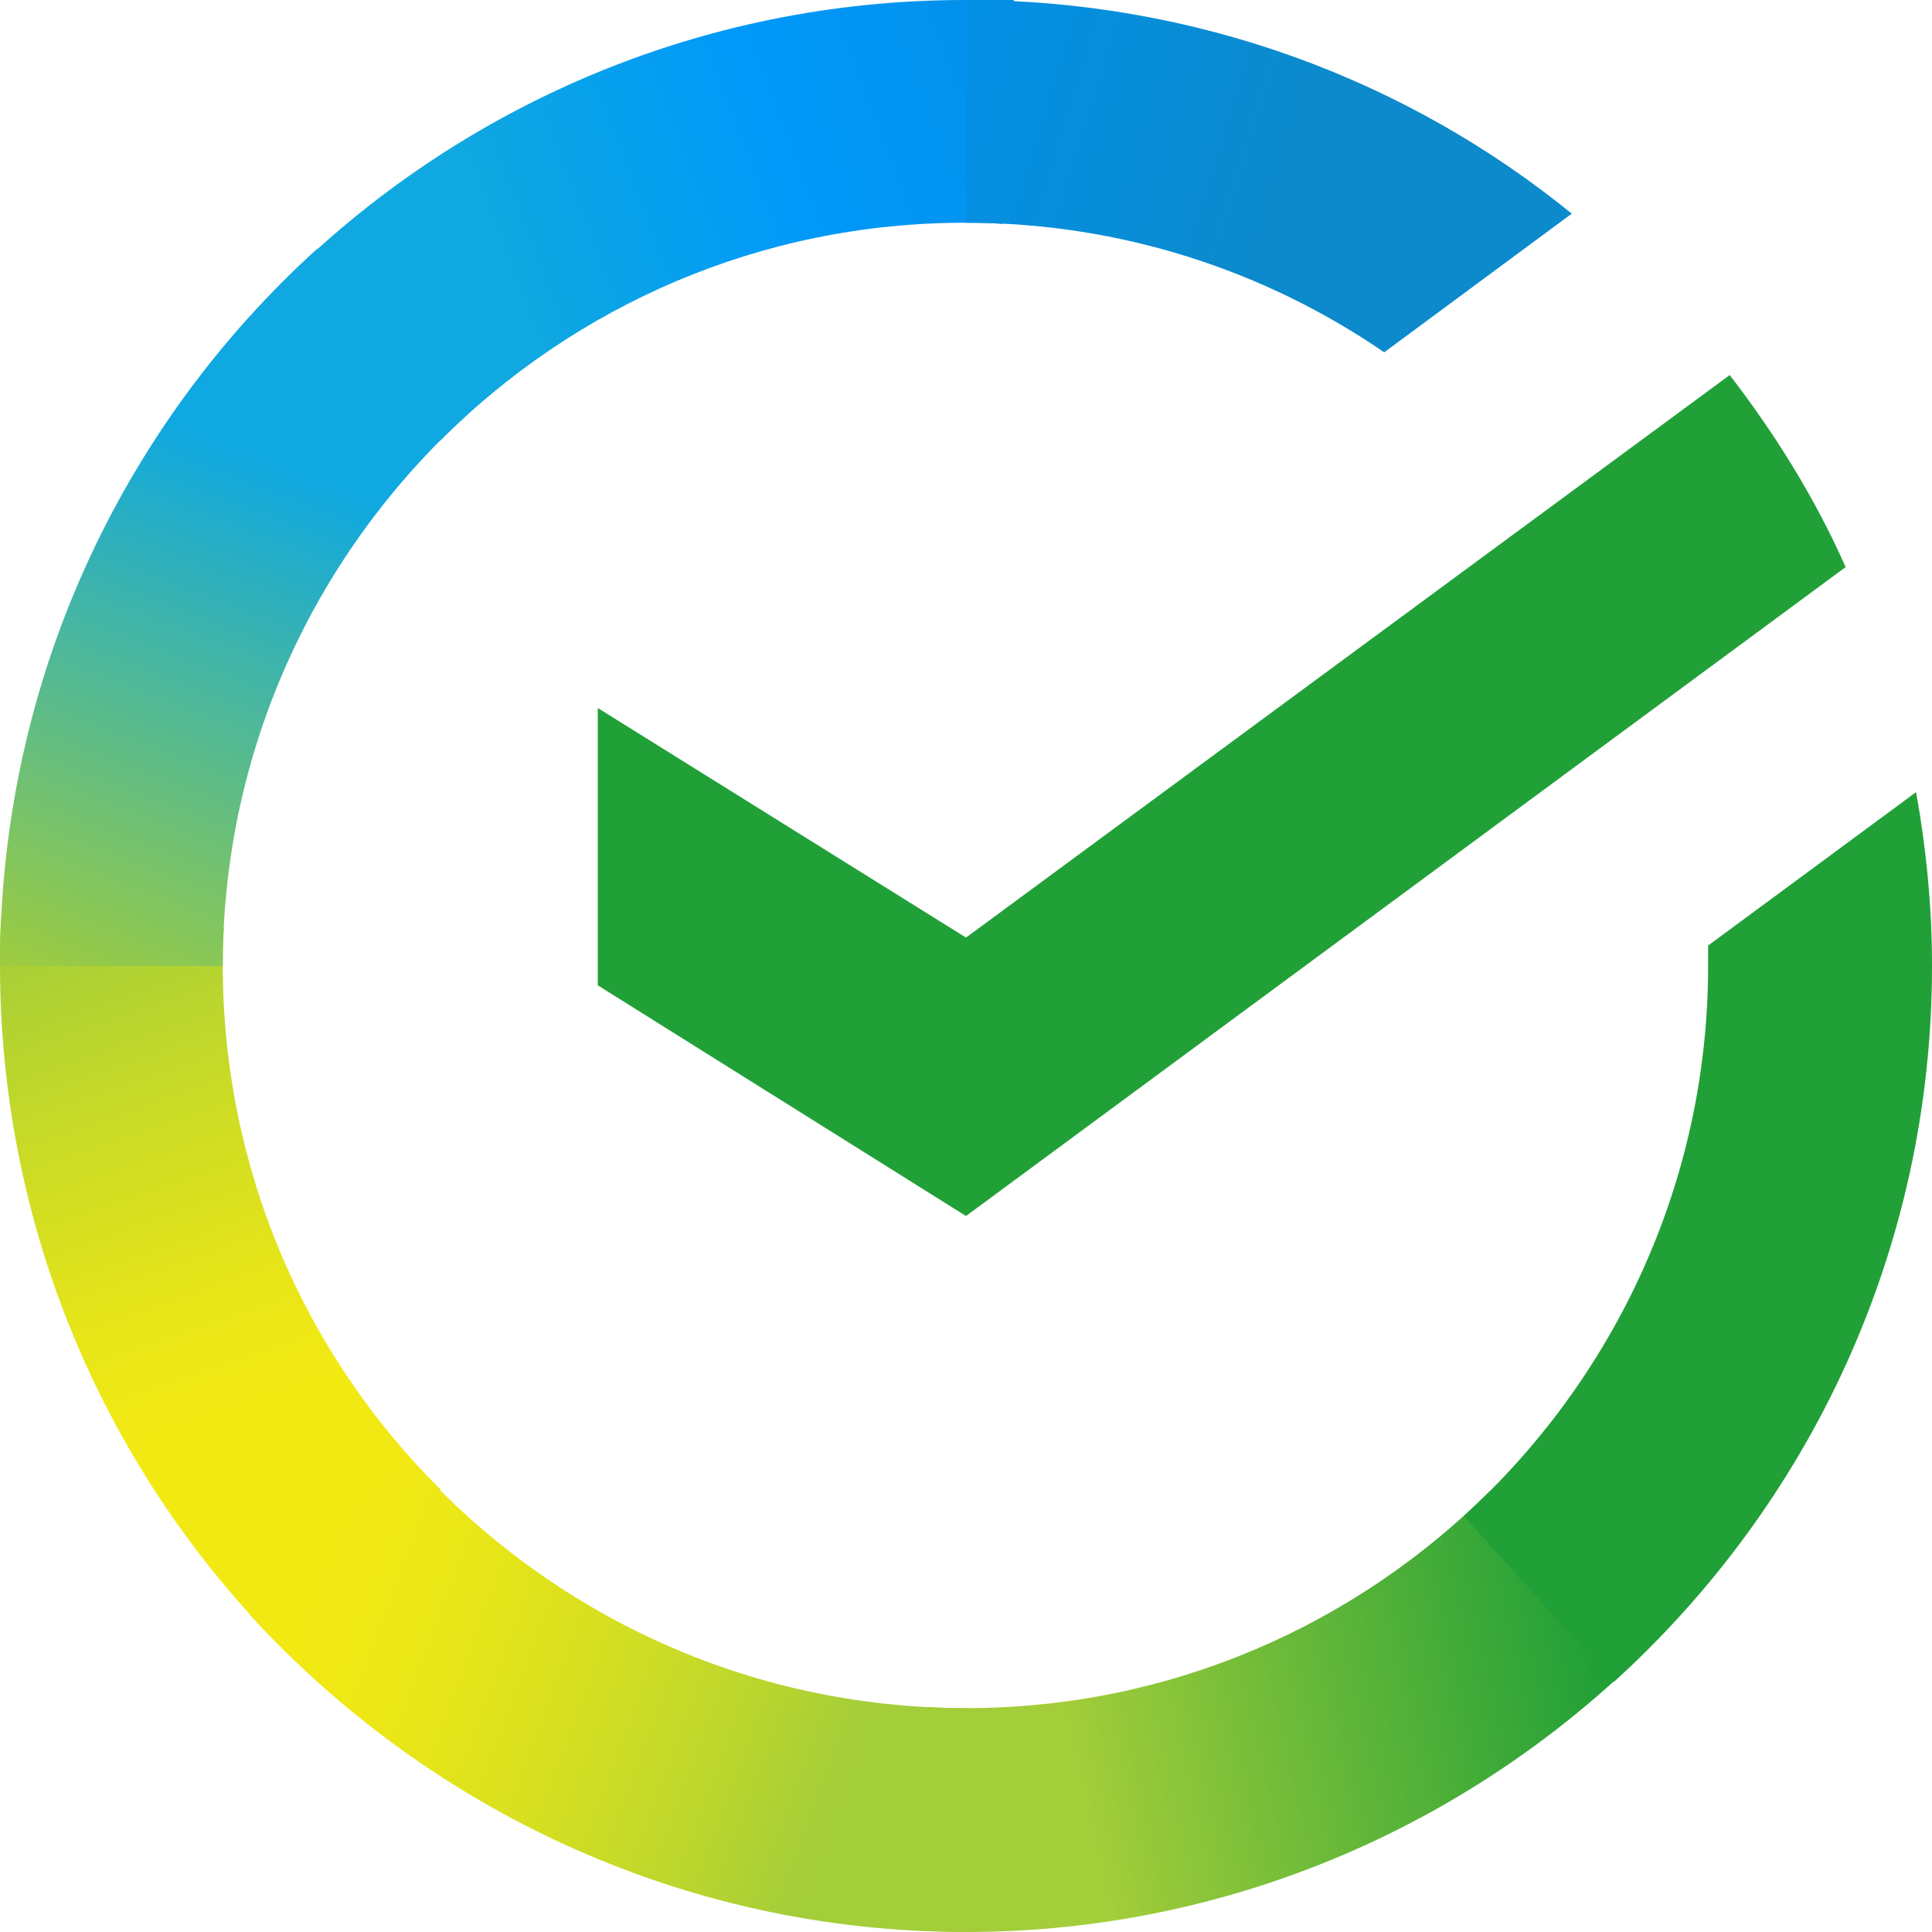
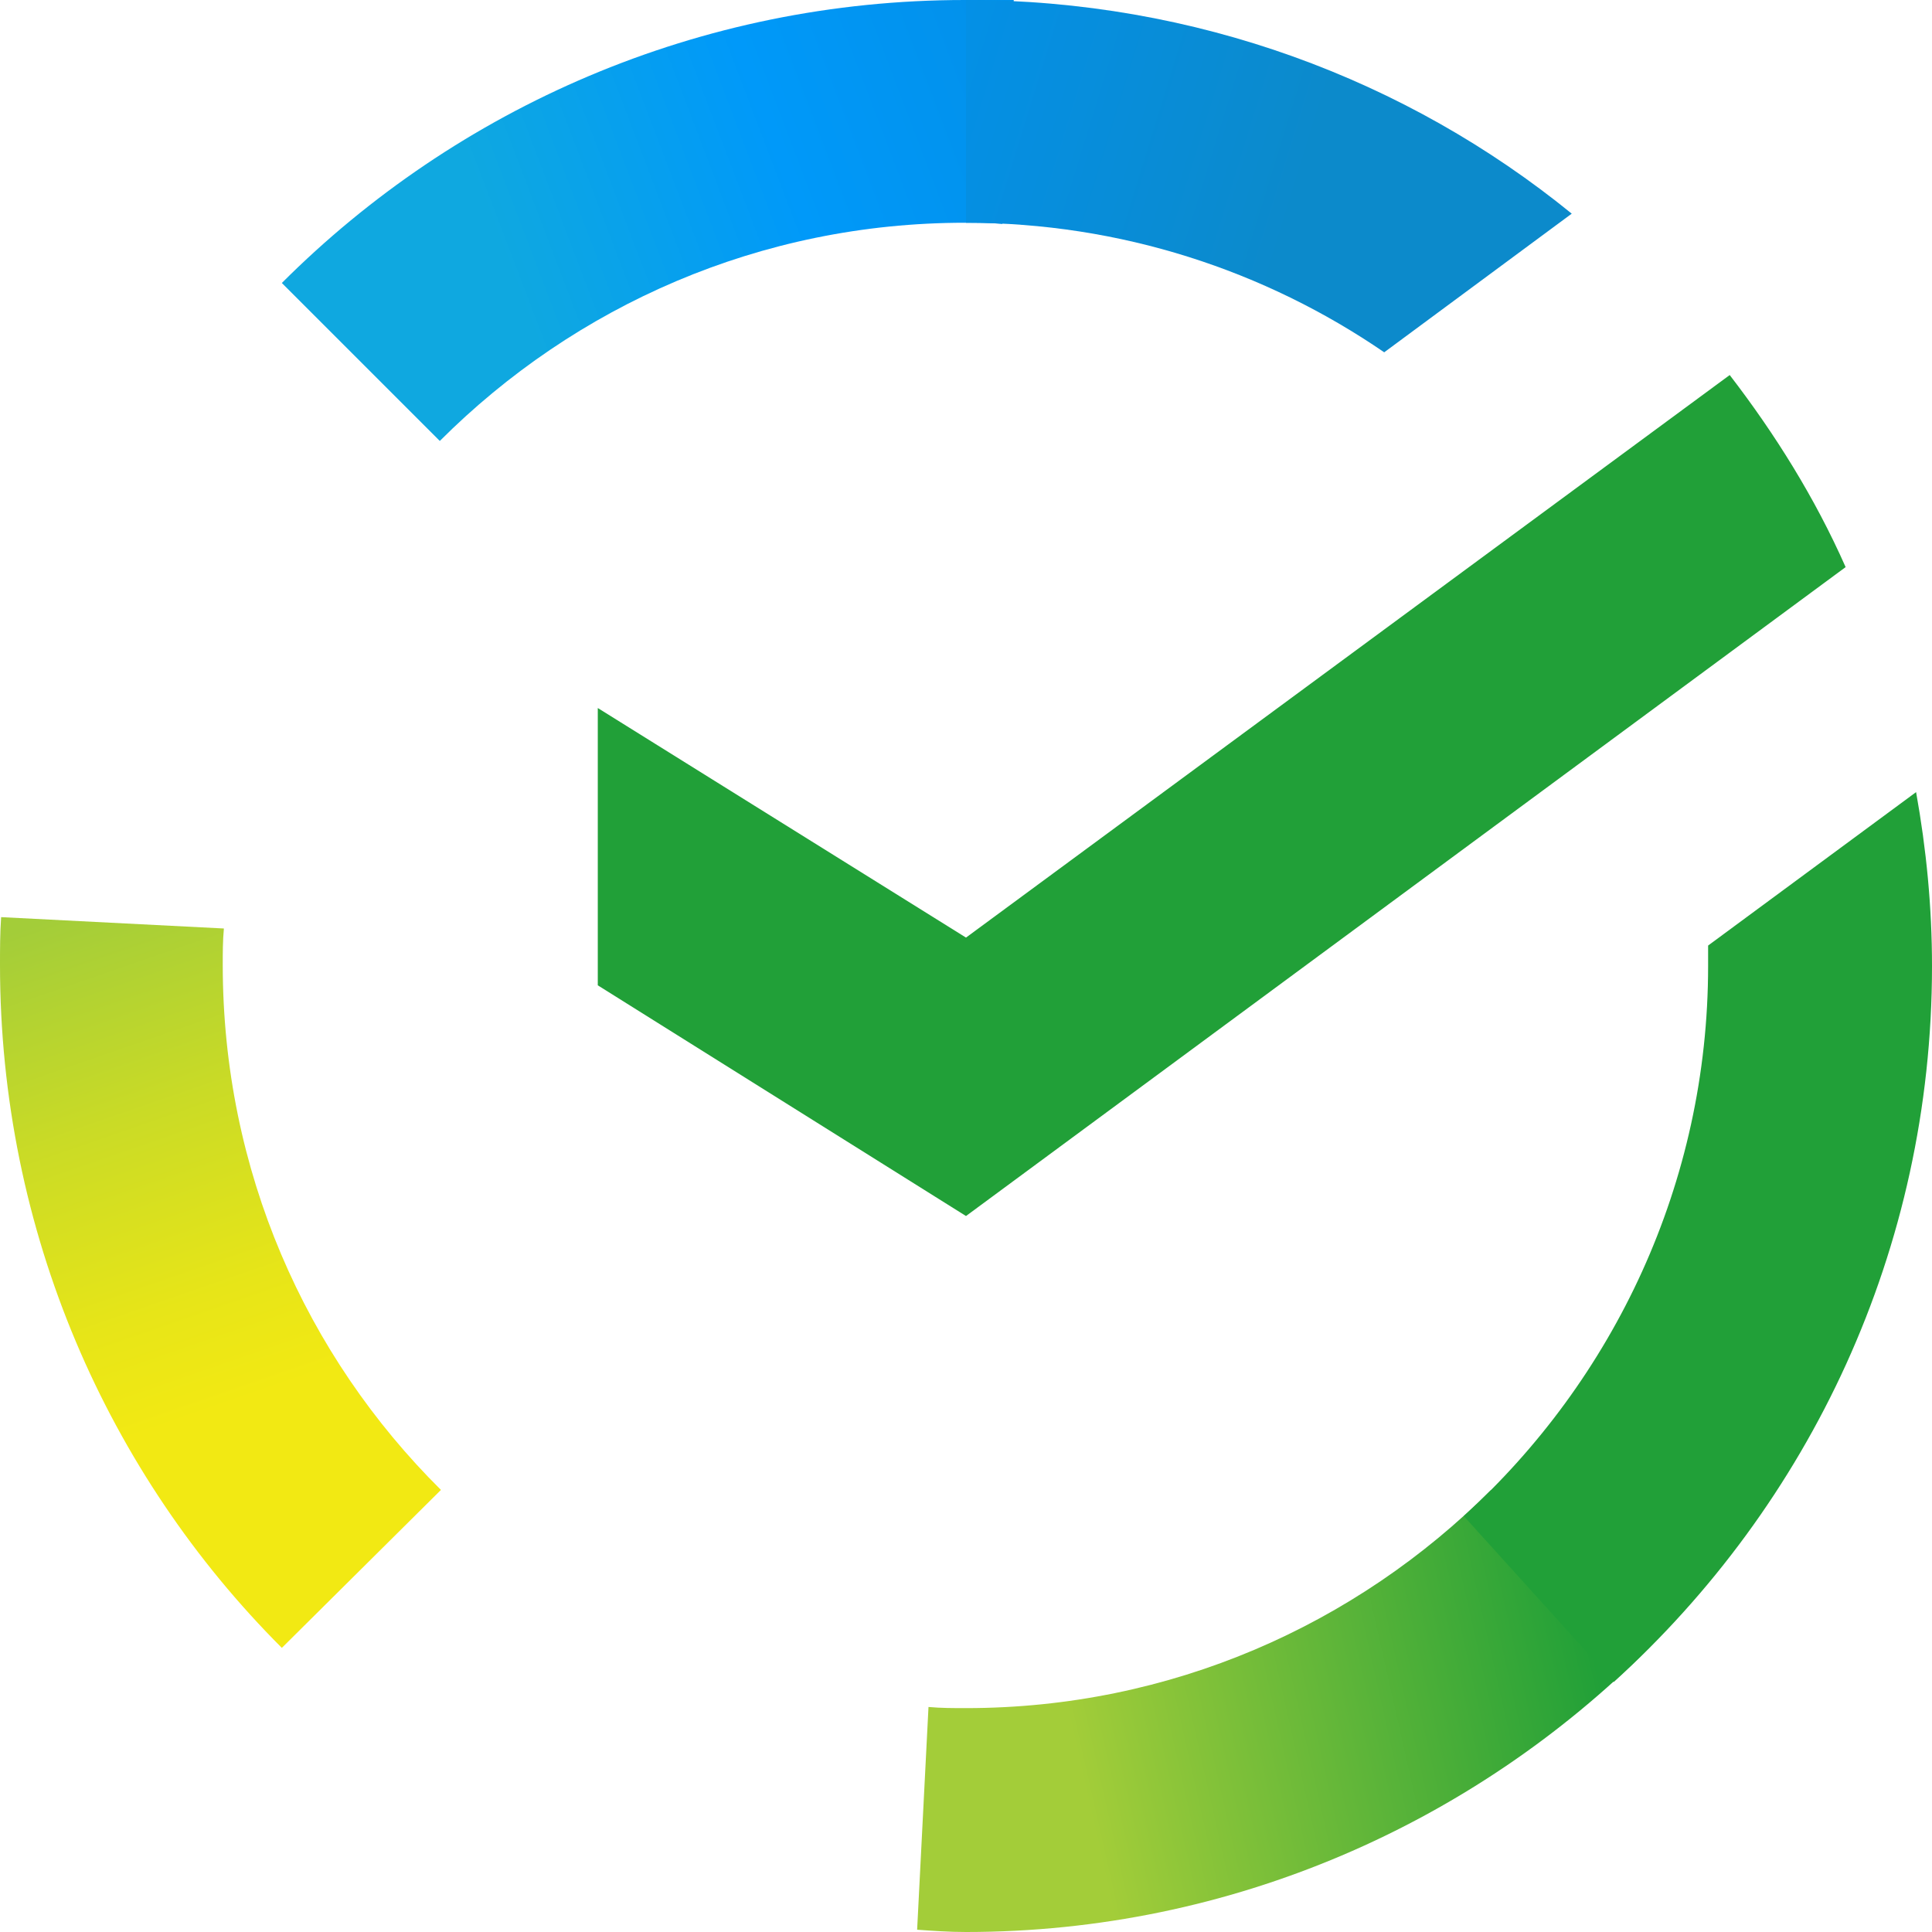
<svg xmlns="http://www.w3.org/2000/svg" width="17" height="17" viewBox="0 0 17 17" fill="none">
  <defs>
    <linearGradient x1="4.02" y1="12.607" x2="2.023" y2="6.836" id="paint_linear_282_4752_0" gradientUnits="userSpaceOnUse">
      <stop offset="0.144" stop-color="#F2E913" />
      <stop offset="0.304" stop-color="#E7E518" />
      <stop offset="0.582" stop-color="#CADB26" />
      <stop offset="0.891" stop-color="#A3CD39" />
    </linearGradient>
    <linearGradient x1="4.658" y1="3.804" x2="9.747" y2="1.865" id="paint_linear_282_4753_0" gradientUnits="userSpaceOnUse">
      <stop offset="0.059" stop-color="#0FA8E0" />
      <stop offset="0.538" stop-color="#0099F9" />
      <stop offset="0.923" stop-color="#0291EB" />
    </linearGradient>
    <linearGradient x1="9.082" y1="17.164" x2="15.141" y2="15.795" id="paint_linear_282_4754_0" gradientUnits="userSpaceOnUse">
      <stop offset="0.123" stop-color="#A3CD39" />
      <stop offset="0.285" stop-color="#86C339" />
      <stop offset="0.869" stop-color="#21A038" />
    </linearGradient>
    <linearGradient x1="6.752" y1="2.711" x2="11.793" y2="4.266" id="paint_linear_282_4755_0" gradientUnits="userSpaceOnUse">
      <stop offset="0.057" stop-color="#0291EB" />
      <stop offset="0.79" stop-color="#0C8ACB" />
    </linearGradient>
    <linearGradient x1="1.141" y1="16.287" x2="6.557" y2="18.311" id="paint_linear_282_4757_0" gradientUnits="userSpaceOnUse">
      <stop offset="0.132" stop-color="#F2E913" />
      <stop offset="0.298" stop-color="#EBE716" />
      <stop offset="0.531" stop-color="#D9E01F" />
      <stop offset="0.802" stop-color="#BBD62D" />
      <stop offset="0.983" stop-color="#A3CD39" />
    </linearGradient>
    <linearGradient x1="3.334" y1="10.39" x2="5.492" y2="4.776" id="paint_linear_282_4758_0" gradientUnits="userSpaceOnUse">
      <stop offset="0.07" stop-color="#A3CD39" />
      <stop offset="0.26" stop-color="#81C55F" />
      <stop offset="0.922" stop-color="#0FA8E0" />
    </linearGradient>
  </defs>
-   <rect id="x/Bars/Header/Logo/Sign" width="17" height="17" fill="#FFFFFF" fill-opacity="0" />
  <path id="Path" d="M15.22 3.3C15.62 3.82 15.97 4.38 16.24 4.99L8.5 10.7L5.26 8.67L5.26 6.23L8.5 8.25L15.22 3.3Z" fill="#21A038" fill-opacity="1" fill-rule="nonzero" />
  <path id="Path" d="M1.96 8.49C1.96 8.38 1.96 8.28 1.97 8.17L0.01 8.07C0 8.21 0 8.35 0 8.49C0 10.84 0.95 12.97 2.48 14.5L3.88 13.11C2.69 11.93 1.96 10.3 1.96 8.49Z" fill="url(#paint_linear_282_4752_0)" fill-opacity="1" fill-rule="nonzero" />
  <path id="Path" d="M8.49 1.96C8.6 1.96 8.71 1.96 8.82 1.97L8.92 0C8.78 0 8.64 0 8.49 0C6.15 0 4.02 0.95 2.48 2.49L3.87 3.88C5.06 2.69 6.69 1.96 8.49 1.96Z" fill="url(#paint_linear_282_4753_0)" fill-opacity="1" fill-rule="nonzero" />
  <path id="Path" d="M8.5 15.03C8.39 15.03 8.28 15.03 8.17 15.02L8.07 16.98C8.21 16.99 8.35 17 8.5 17C10.84 17 12.97 16.04 14.51 14.5L13.12 13.11C11.93 14.3 10.3 15.03 8.5 15.03Z" fill="url(#paint_linear_282_4754_0)" fill-opacity="1" fill-rule="nonzero" />
  <path id="Path" d="M12.18 3.1L13.83 1.88C12.38 0.7 10.52 0 8.5 0L8.5 1.96C9.86 1.96 11.13 2.38 12.18 3.1Z" fill="url(#paint_linear_282_4755_0)" fill-opacity="1" fill-rule="nonzero" />
  <path id="Path" d="M17 8.5C17 7.98 16.95 7.47 16.86 6.97L15.03 8.32C15.03 8.38 15.03 8.44 15.03 8.5C15.03 10.41 14.2 12.14 12.88 13.34L14.2 14.8C15.92 13.24 17 11 17 8.5Z" fill="#21A038" fill-opacity="1" fill-rule="nonzero" />
-   <path id="Path" d="M8.5 15.03C6.58 15.03 4.85 14.2 3.65 12.88L2.19 14.2C3.75 15.91 6 17 8.5 17L8.5 15.03Z" fill="url(#paint_linear_282_4757_0)" fill-opacity="1" fill-rule="nonzero" />
-   <path id="Path" d="M4.11 3.65L2.79 2.19C1.07 3.75 0 6 0 8.5L1.96 8.5C1.96 6.58 2.79 4.85 4.11 3.65Z" fill="url(#paint_linear_282_4758_0)" fill-opacity="1" fill-rule="nonzero" />
</svg>